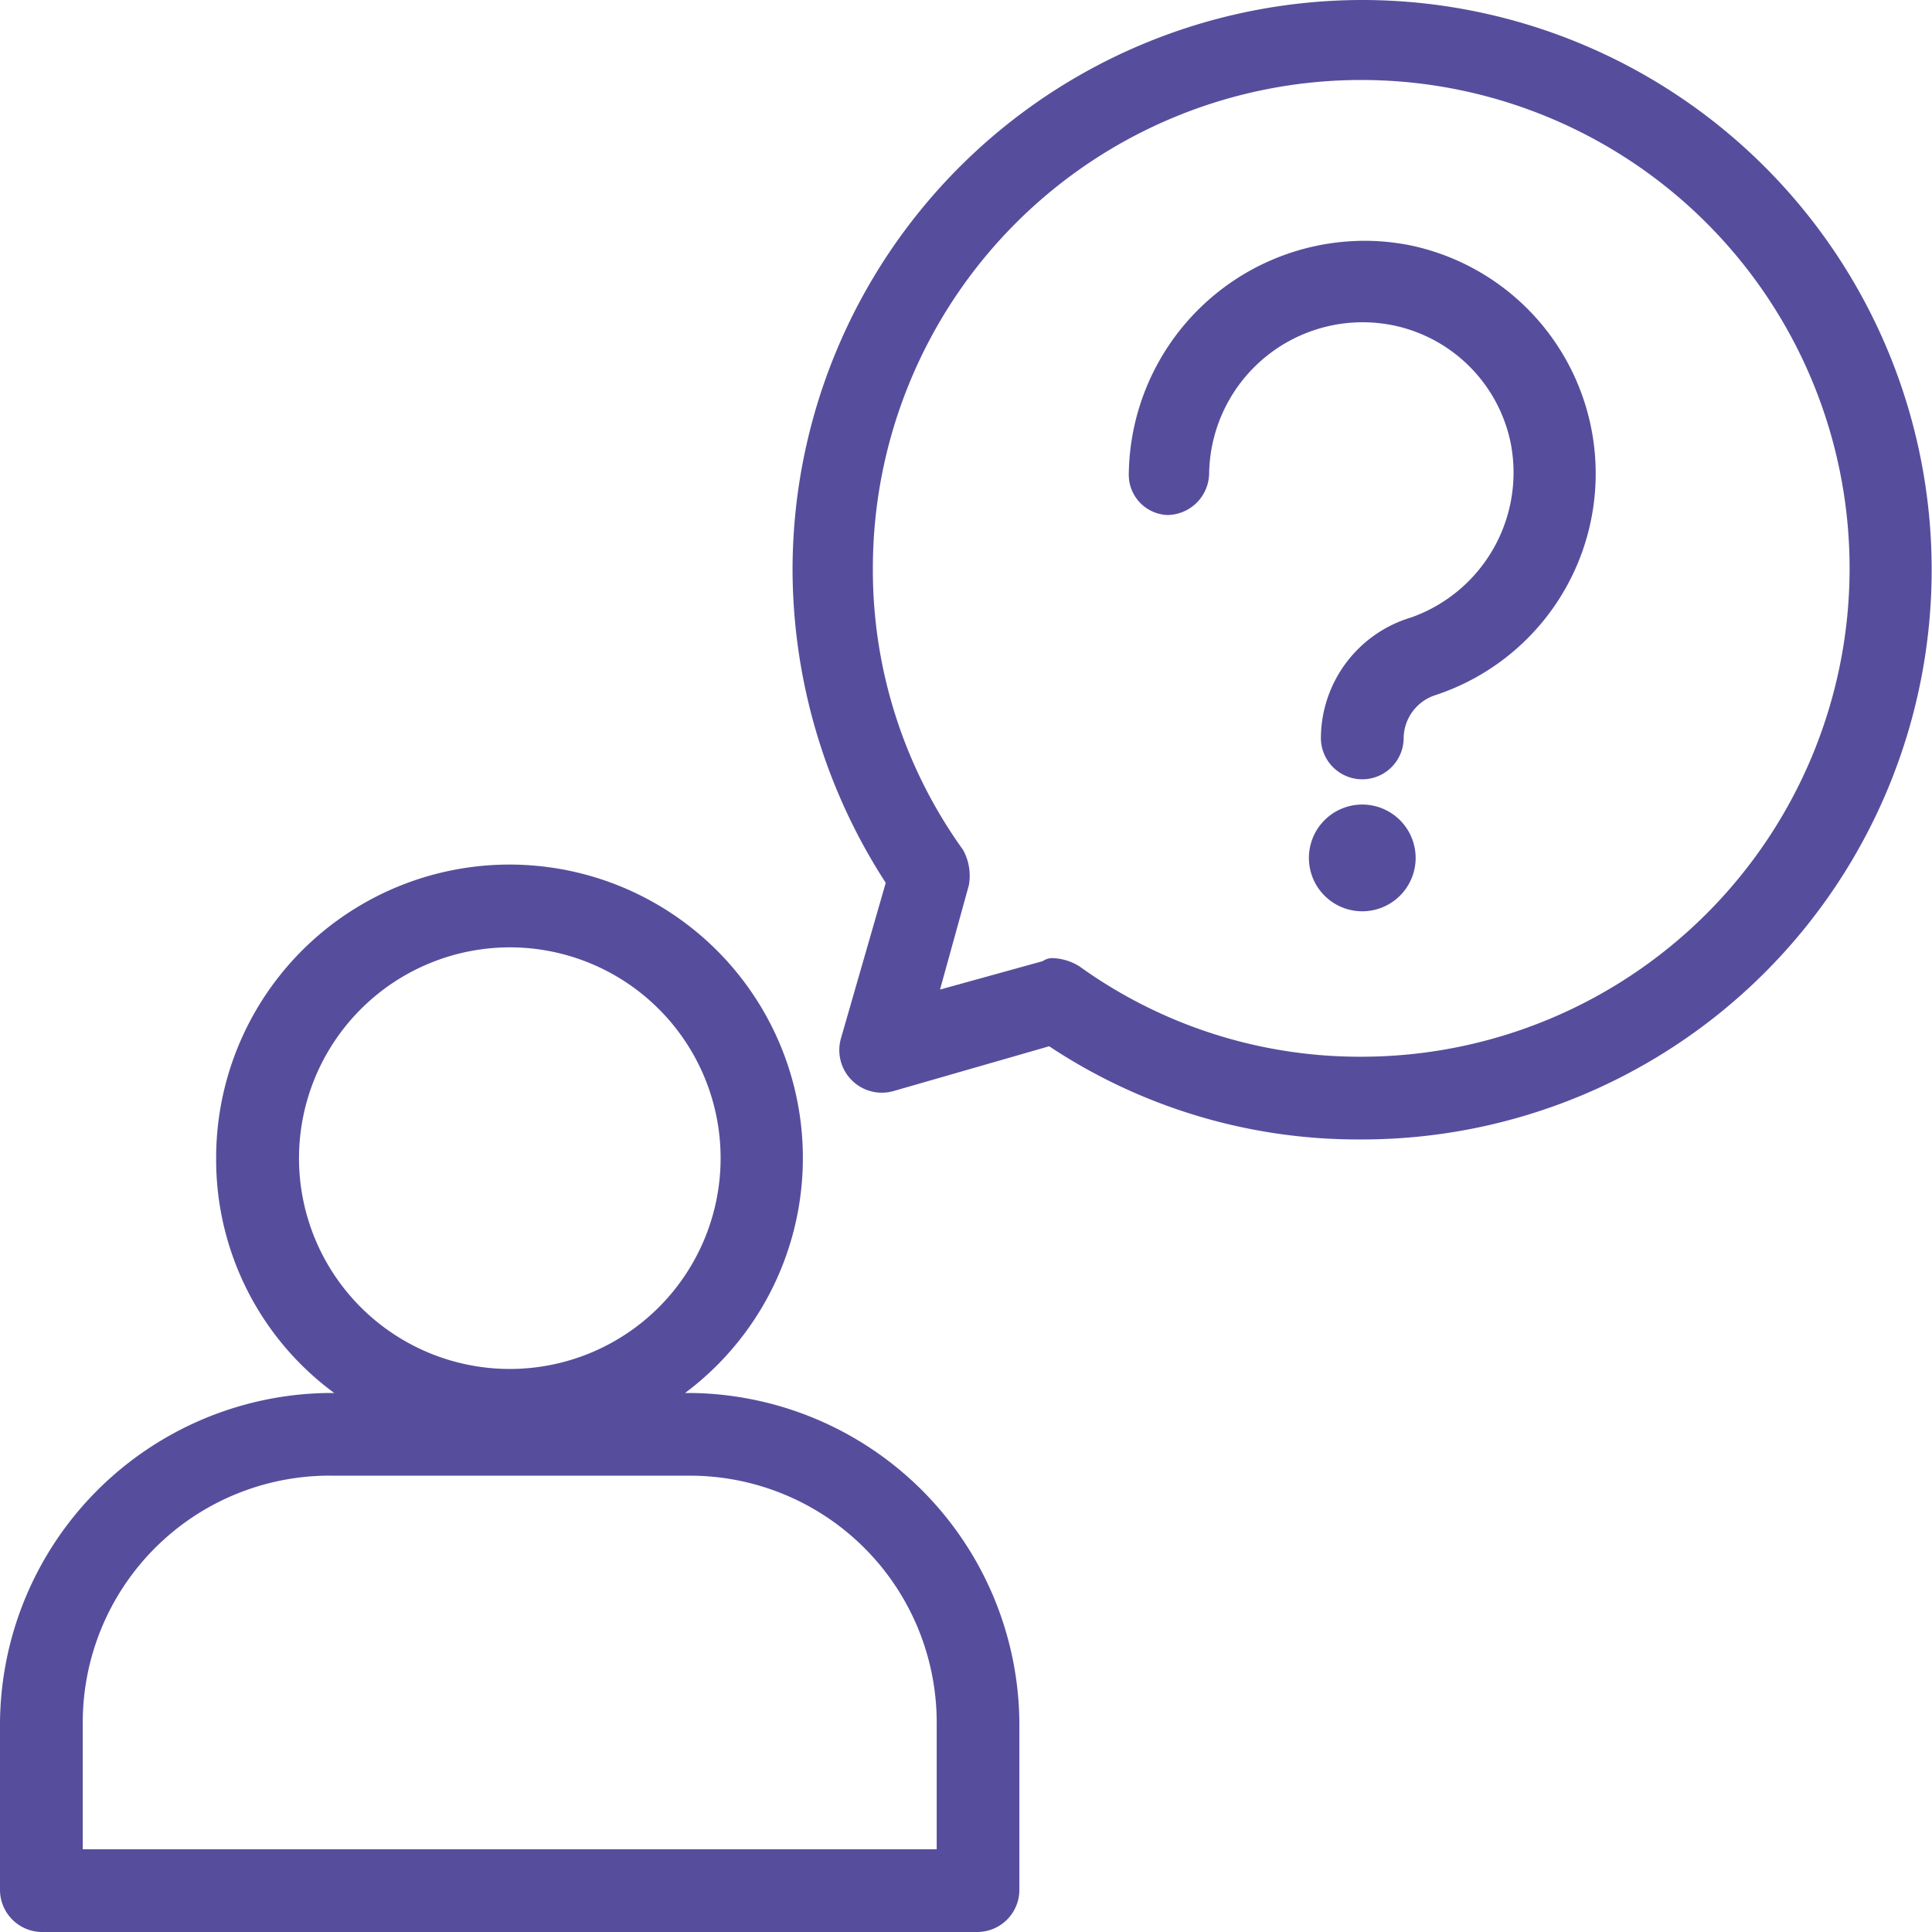
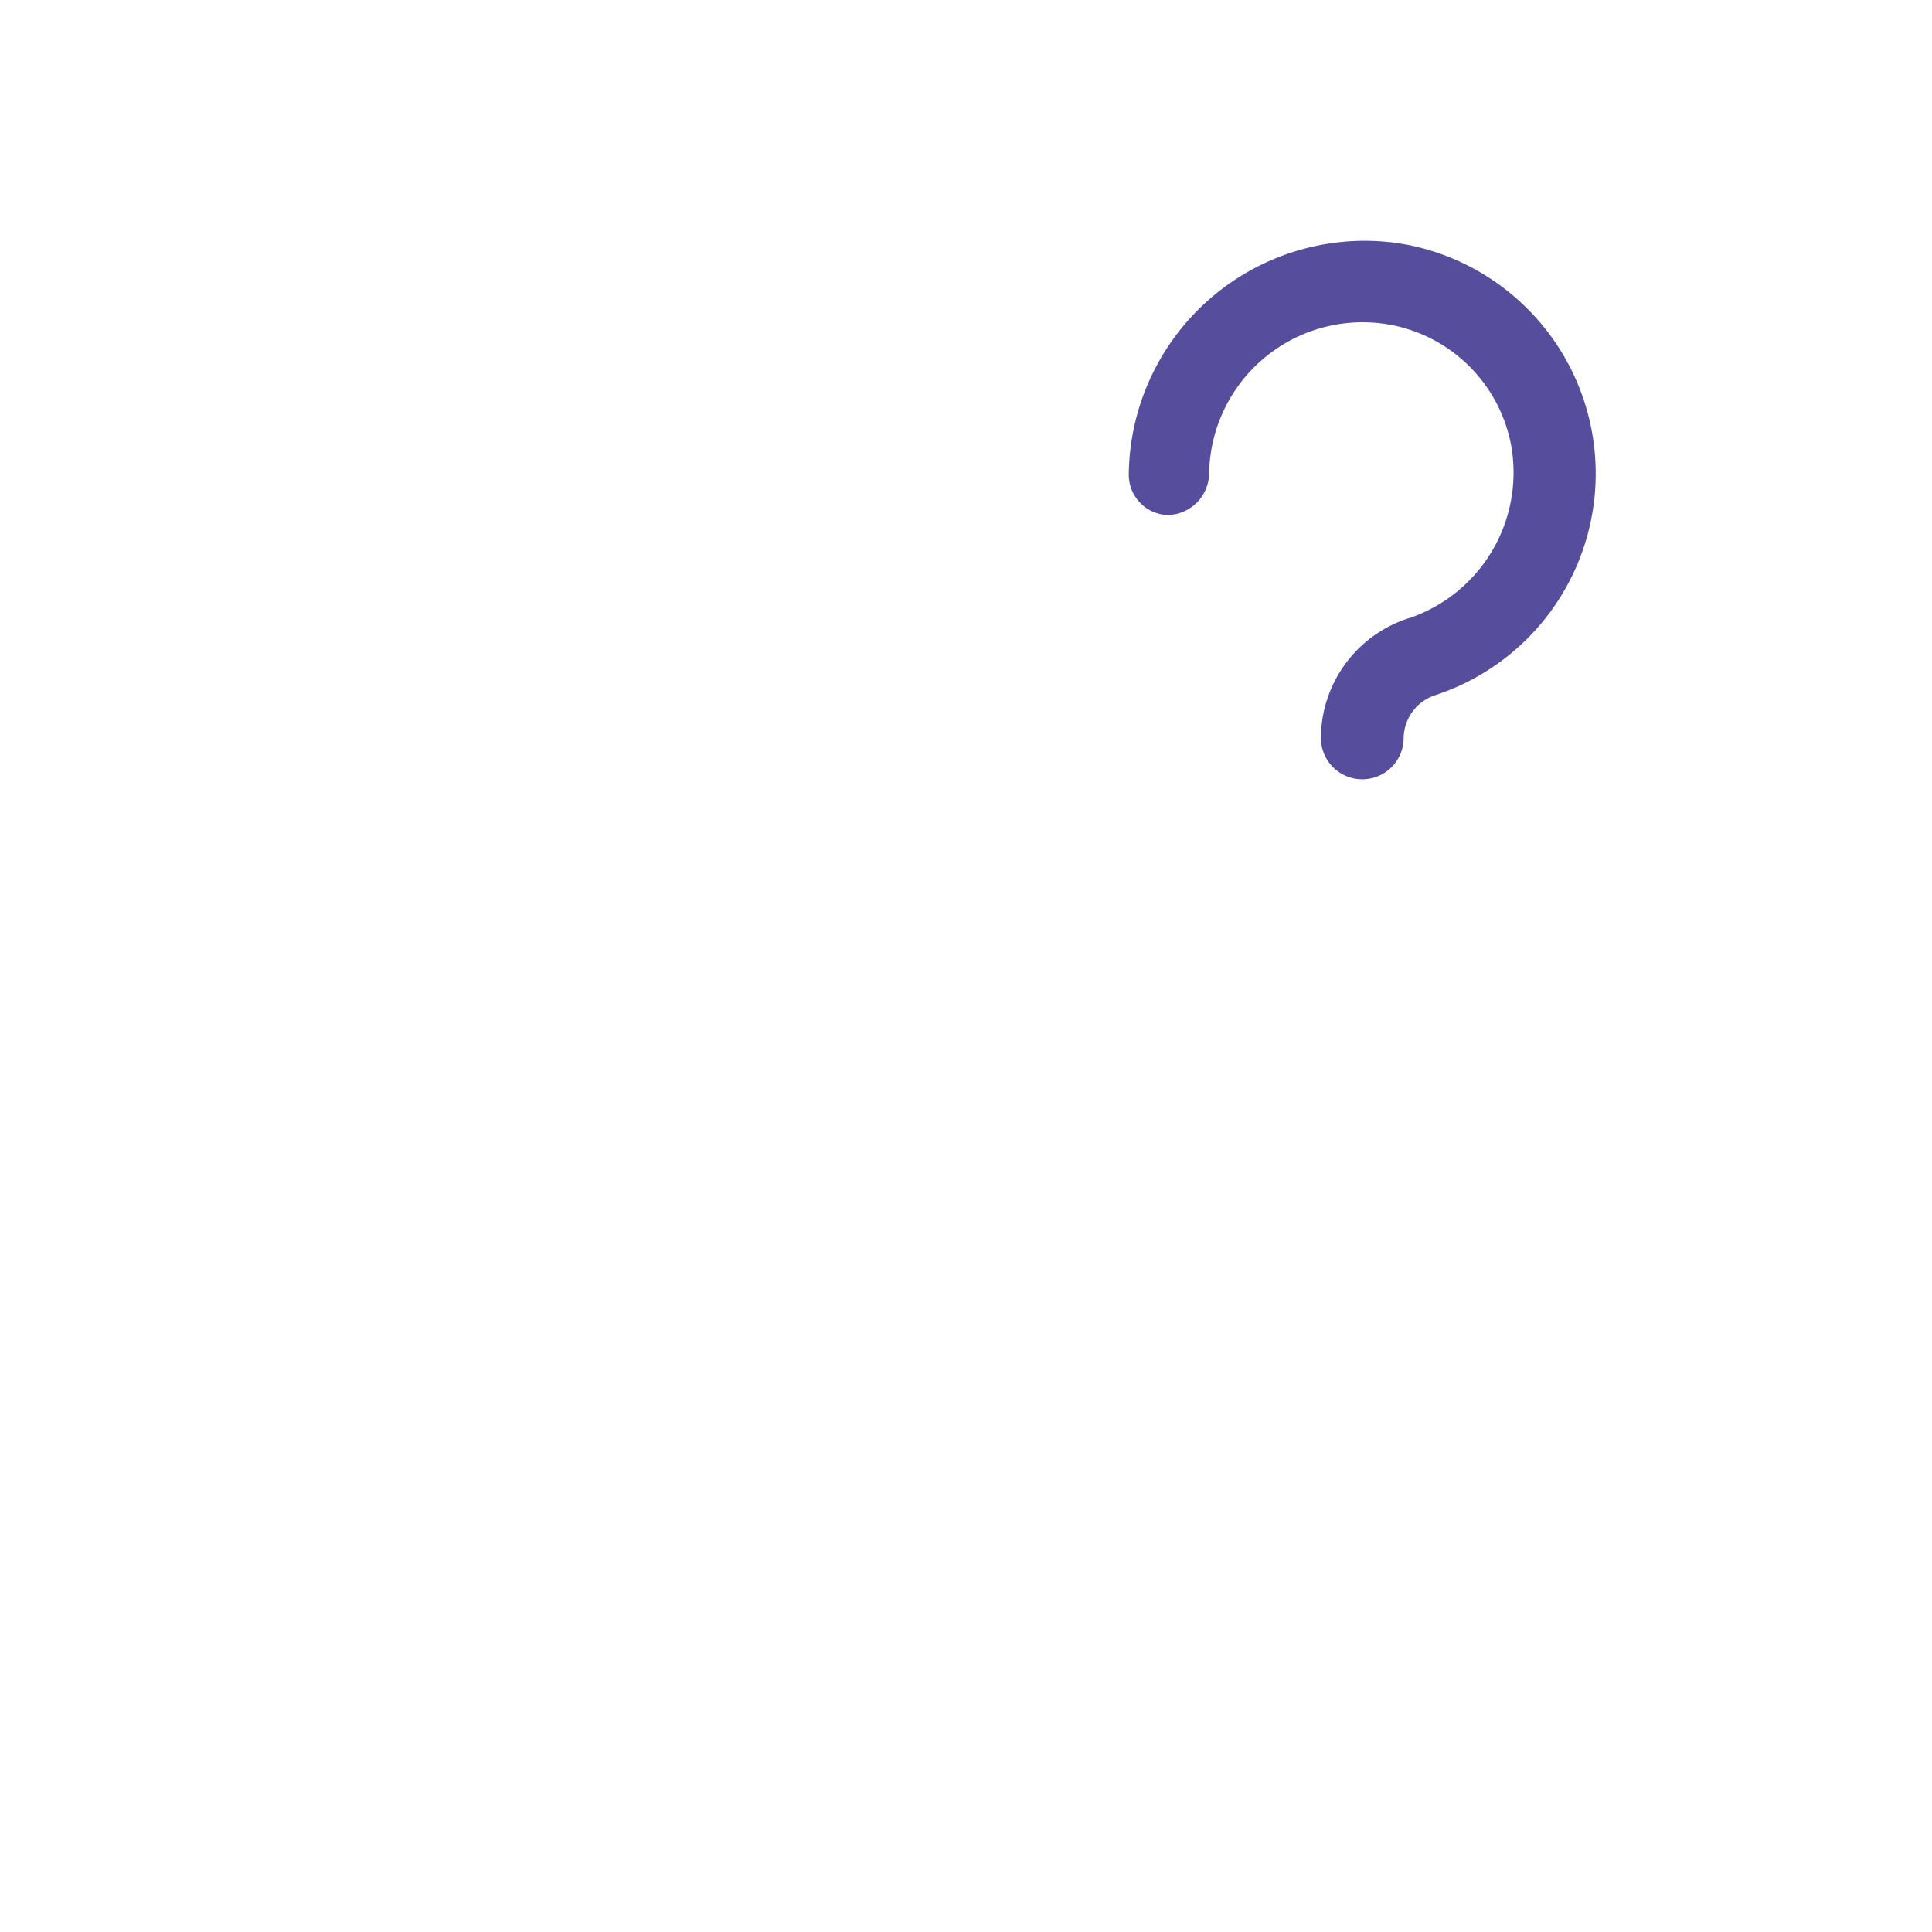
<svg xmlns="http://www.w3.org/2000/svg" width="72" height="72" viewBox="0 0 72 72">
  <g id="Group_666" data-name="Group 666" transform="translate(-287 -3312)">
-     <path id="Path_5553" data-name="Path 5553" d="M25.707,51.912h-.176A10.933,10.933,0,1,0,8.055,43.16a10.793,10.793,0,0,0,4.4,8.752h-.171A12.386,12.386,0,0,0,0,64.193v6.27A1.575,1.575,0,0,0,1.542,72H36.453a1.573,1.573,0,0,0,1.536-1.541V64.192a12.386,12.386,0,0,0-12.282-12.28M19,35.305a7.856,7.856,0,1,1-7.857,7.855A7.864,7.864,0,0,1,19,35.305M12.28,54.994l0-.2v.2H25.708a9.2,9.2,0,0,1,9.2,9.2v4.723H3.084V64.193a9.2,9.2,0,0,1,9.2-9.2" transform="translate(287 3312)" fill="#564e9c" />
    <path id="Path_5554" data-name="Path 5554" d="M43.524,19.193a1.574,1.574,0,0,0,1.537-1.538A5.724,5.724,0,0,1,50.78,12.01a5.789,5.789,0,0,1,1.112.109,5.628,5.628,0,0,1,4.41,4.408,5.729,5.729,0,0,1-3.71,6.483A4.71,4.71,0,0,0,49.226,27.5a1.542,1.542,0,0,0,3.084,0,1.706,1.706,0,0,1,1.2-1.6A8.691,8.691,0,0,0,52.506,9.133a8.838,8.838,0,0,0-1.566-.159h-.1a8.8,8.8,0,0,0-8.773,8.672,1.5,1.5,0,0,0,1.458,1.548" transform="translate(287 3312)" fill="#564e9c" />
-     <path id="Path_5555" data-name="Path 5555" d="M50.742,0A21.247,21.247,0,0,0,29.536,21.232,21.534,21.534,0,0,0,33.009,32.9l-1.676,5.822a1.587,1.587,0,0,0,1.529,2,1.606,1.606,0,0,0,.418-.056L39.1,38.991a20.784,20.784,0,0,0,11.524,3.473h.145A21.232,21.232,0,1,0,50.742,0M35.032,36.878l1.074-3.886a2,2,0,0,0-.213-1.315,17.874,17.874,0,0,1-3.364-10.534A18.2,18.2,0,1,1,50.705,39.381a17.883,17.883,0,0,1-10.478-3.368,2.025,2.025,0,0,0-.977-.306.631.631,0,0,0-.393.113Z" transform="translate(287 3312)" fill="#564e9c" />
-     <path id="Path_5556" data-name="Path 5556" d="M50.768,29.983a1.989,1.989,0,1,0,1.989,1.989,1.991,1.991,0,0,0-1.989-1.989" transform="translate(287 3312)" fill="#564e9c" />
  </g>
</svg>